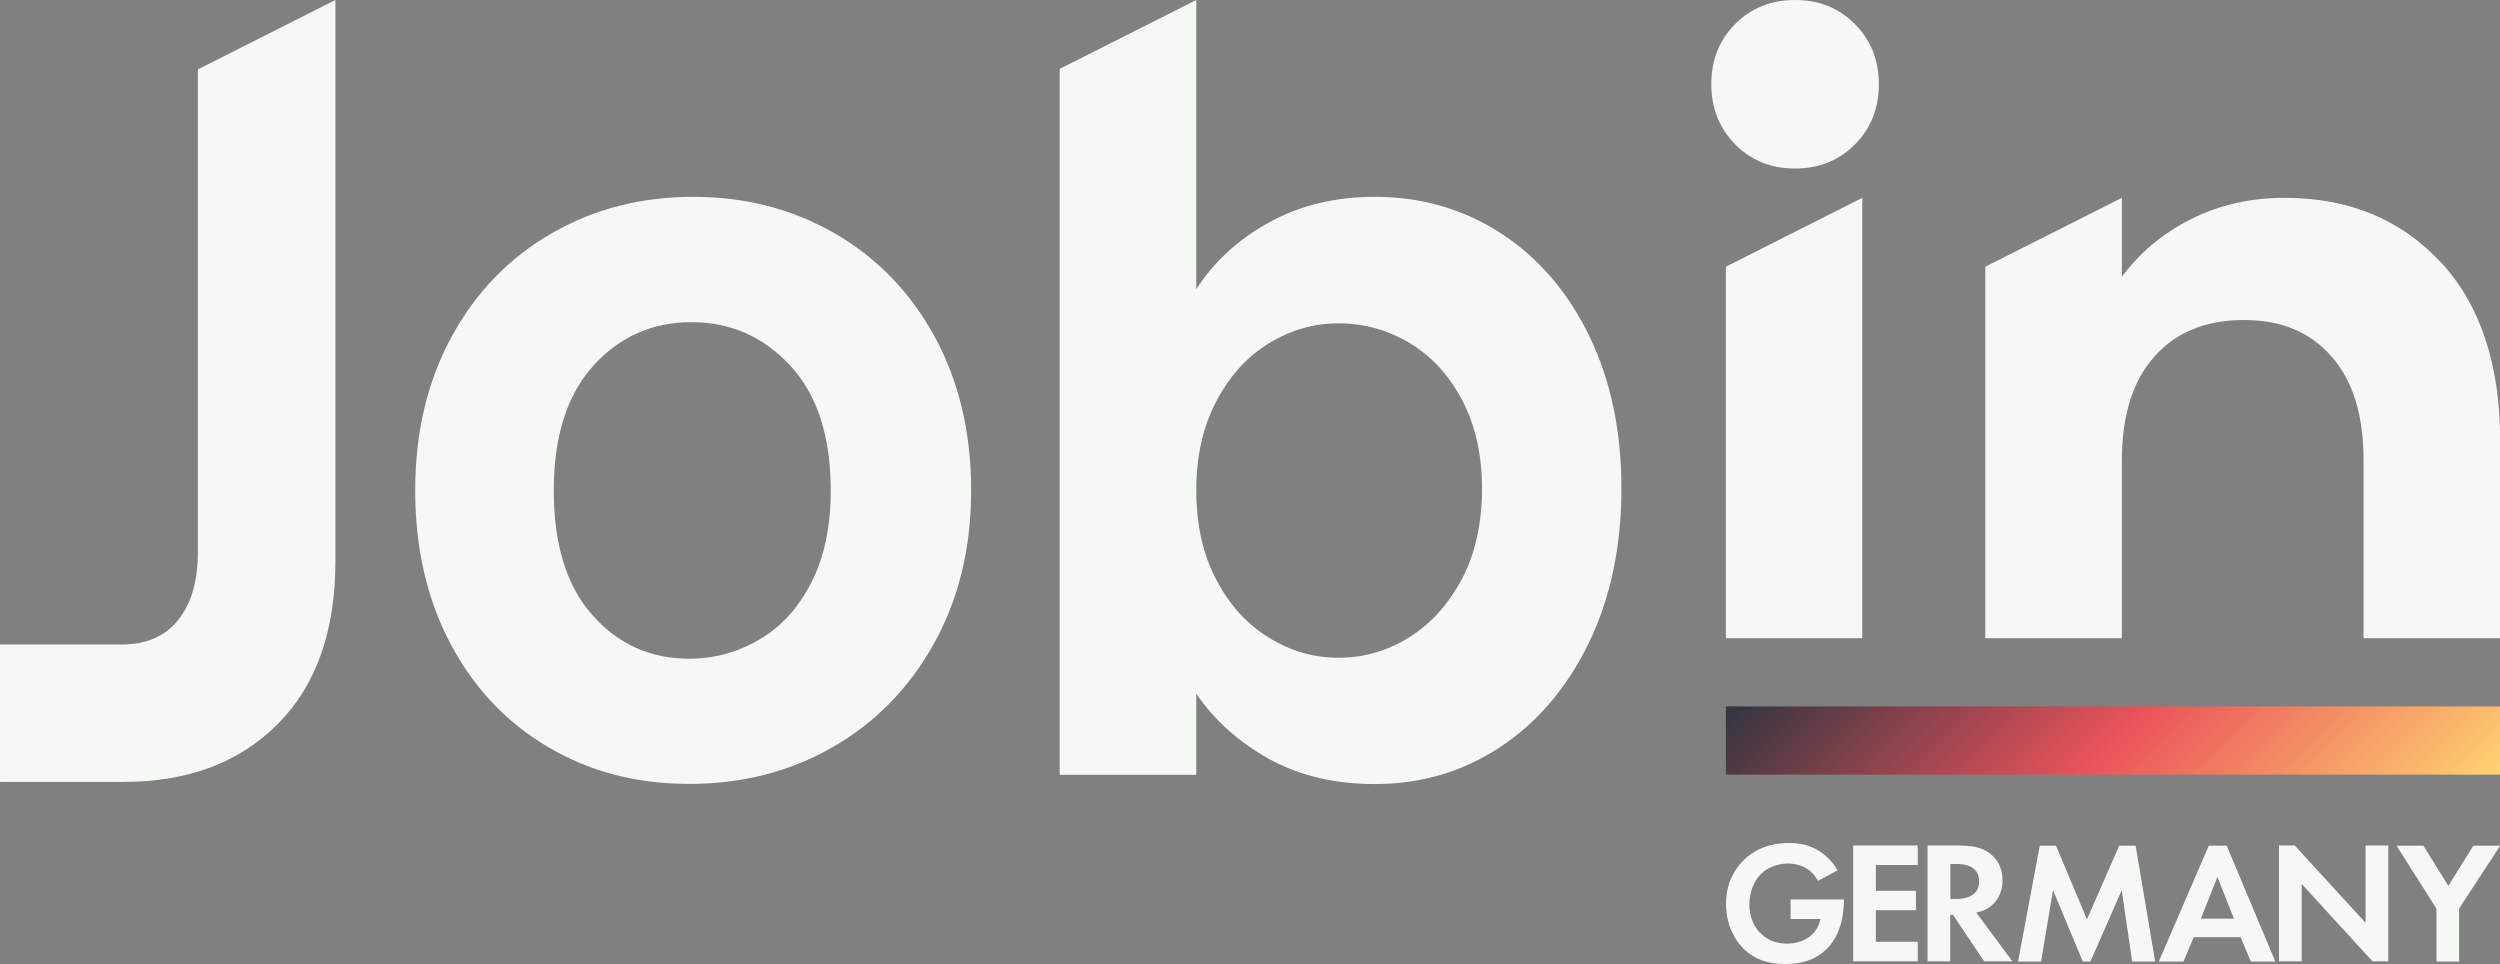
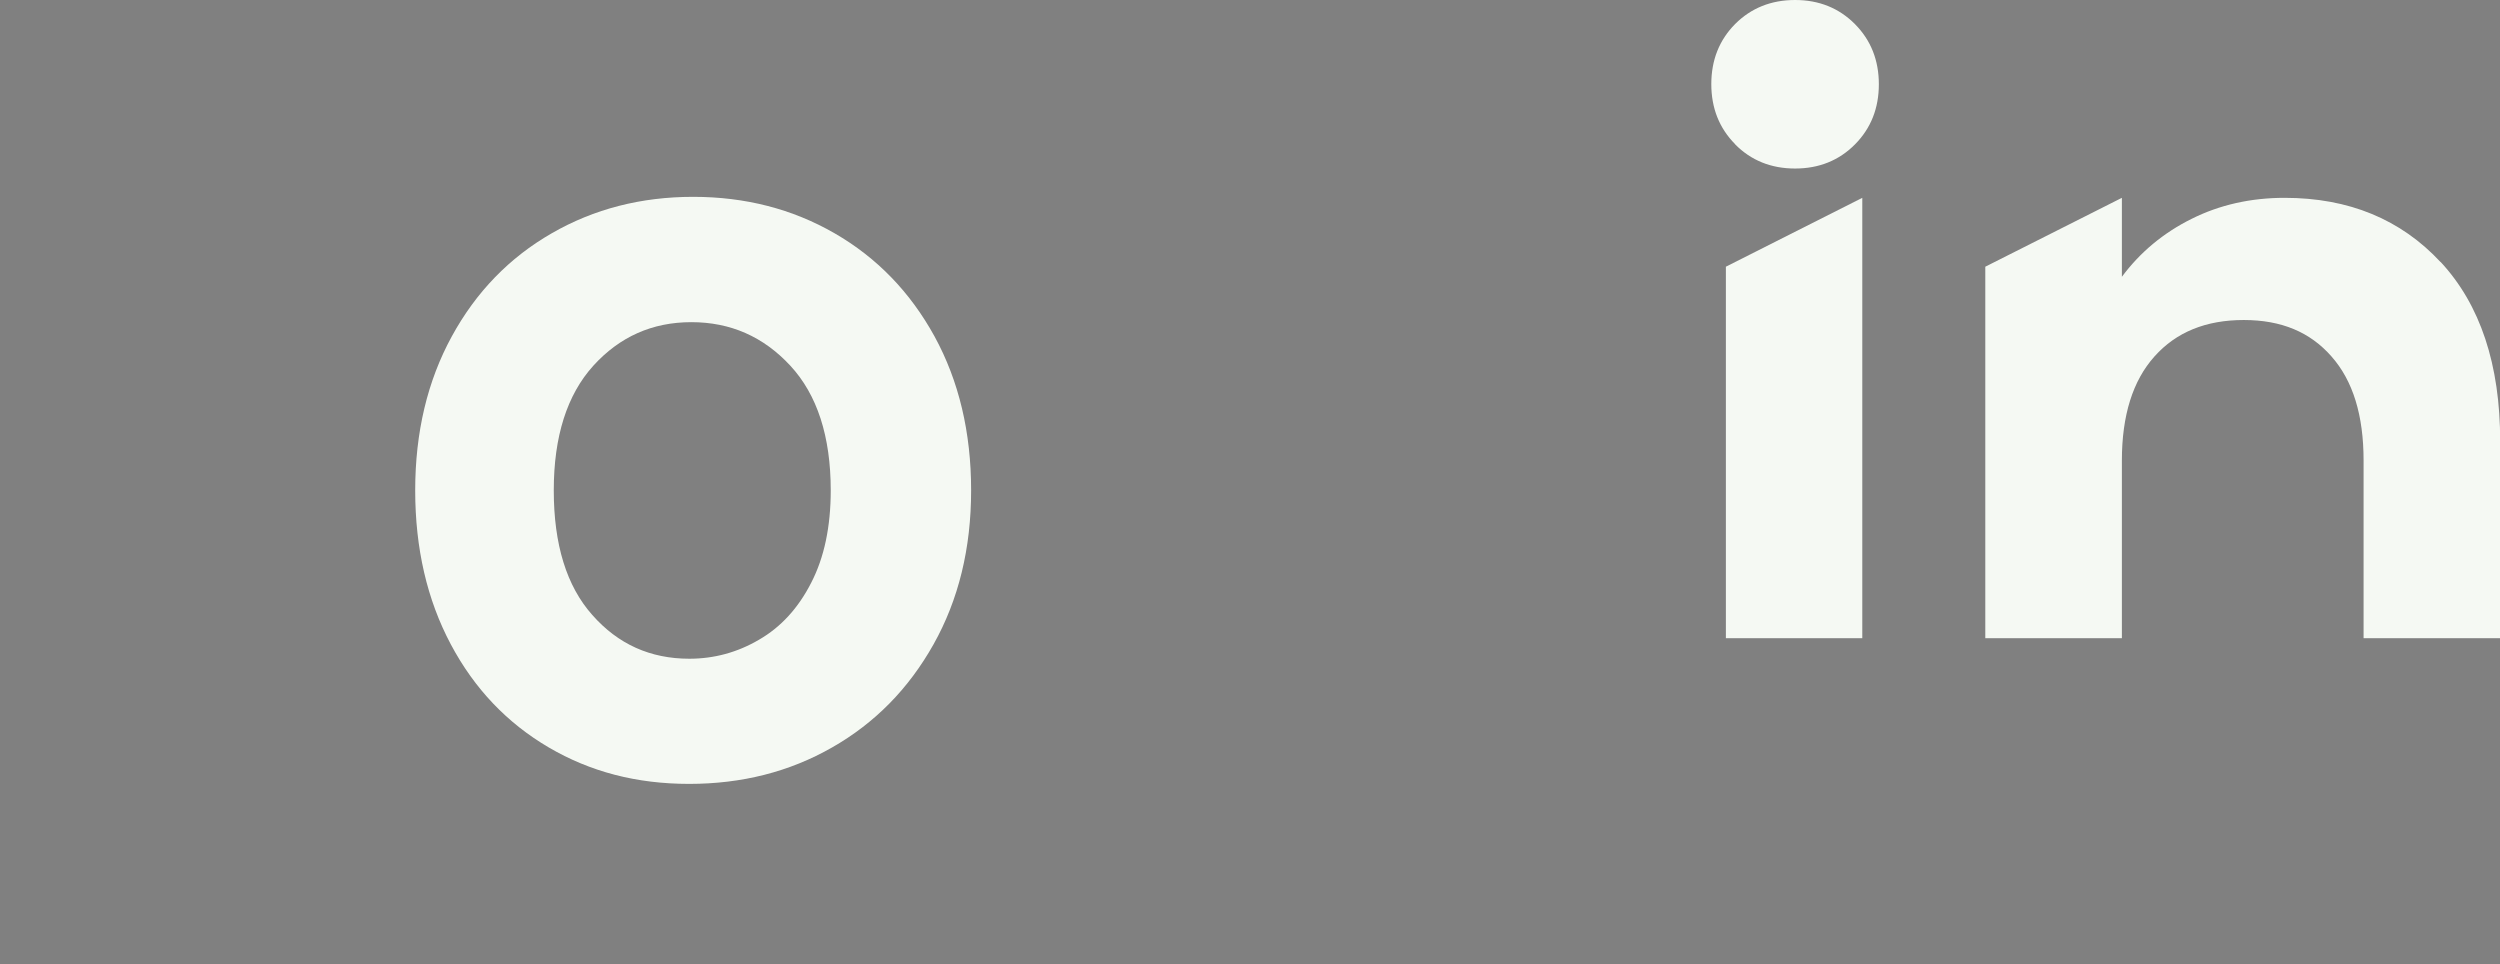
<svg xmlns="http://www.w3.org/2000/svg" id="Ebene_1" data-name="Ebene 1" viewBox="0 0 151.01 58.23">
  <rect x="0" y="0" width="151.01" height="58.23" fill="#808080" stroke="none" />
  <defs>
    <style>
      .cls-1 {
        fill: #f5f9f3;
      }

      .cls-2 {
        fill: url(#Germany);
      }
    </style>
    <linearGradient id="Germany" x1="114.91" y1="32.01" x2="140.35" y2="57.46" gradientUnits="userSpaceOnUse">
      <stop offset="0" stop-color="#30353f" />
      <stop offset=".5" stop-color="#ea525a" />
      <stop offset="1" stop-color="#fed370" />
    </linearGradient>
  </defs>
  <path class="cls-1" d="M33.15,45.15c-2.51-1.47-4.49-3.54-5.92-6.23-1.43-2.69-2.15-5.79-2.15-9.3s.74-6.61,2.21-9.3c1.47-2.69,3.48-4.76,6.04-6.23,2.55-1.47,5.4-2.2,8.54-2.2s5.99.73,8.54,2.2c2.55,1.47,4.56,3.54,6.04,6.23,1.47,2.69,2.21,5.79,2.21,9.3s-.76,6.61-2.27,9.3c-1.51,2.69-3.55,4.76-6.13,6.23-2.57,1.47-5.45,2.2-8.63,2.2s-5.97-.73-8.48-2.2ZM45.85,38.64c1.32-.76,2.37-1.91,3.15-3.44.79-1.53,1.18-3.39,1.18-5.58,0-3.26-.82-5.78-2.44-7.53-1.63-1.76-3.62-2.63-5.98-2.63s-4.33.88-5.92,2.63c-1.59,1.76-2.39,4.27-2.39,7.53s.77,5.78,2.33,7.53c1.55,1.76,3.5,2.64,5.86,2.64,1.49,0,2.9-.38,4.21-1.15Z" />
-   <path class="cls-1" d="M95.97,20.23c-1.32-2.67-3.1-4.72-5.36-6.17-2.26-1.45-4.78-2.17-7.57-2.17-2.4,0-4.53.52-6.39,1.55-1.87,1.03-3.33,2.38-4.39,4.03V0l-8.25,4.16v42.64h8.25v-4.9c1.1,1.61,2.56,2.92,4.39,3.94,1.83,1.01,3.96,1.52,6.39,1.52,2.79,0,5.31-.74,7.57-2.23,2.26-1.49,4.04-3.59,5.36-6.29,1.31-2.71,1.97-5.82,1.97-9.33s-.66-6.6-1.97-9.27ZM88.31,34.96c-.81,1.53-1.87,2.71-3.18,3.53-1.32.83-2.74,1.24-4.27,1.24s-2.9-.4-4.21-1.21c-1.32-.81-2.38-1.97-3.18-3.5-.81-1.53-1.21-3.33-1.21-5.39s.4-3.86,1.21-5.39c.8-1.53,1.86-2.7,3.18-3.5,1.31-.81,2.72-1.21,4.21-1.21s2.95.39,4.27,1.18c1.32.79,2.38,1.93,3.18,3.44.8,1.51,1.21,3.3,1.21,5.36s-.4,3.93-1.21,5.46Z" />
  <polygon class="cls-1" points="104.25 16.11 104.25 38.55 112.49 38.55 112.49 11.95 104.25 16.11" />
  <path class="cls-1" d="M147.42,15.83c-2.4-2.58-5.54-3.88-9.42-3.88-2.04,0-3.92.42-5.62,1.27-1.71.85-3.11,2.02-4.21,3.5v-4.77l-8.25,4.16v22.44h8.25v-10.73c0-2.73.66-4.83,1.97-6.29,1.31-1.47,3.11-2.2,5.39-2.2s4.01.73,5.3,2.2c1.3,1.47,1.94,3.56,1.94,6.29v10.73h8.25v-11.9c0-4.63-1.2-8.24-3.59-10.82Z" />
  <path class="cls-1" d="M104.81,8.71c-.96-.97-1.44-2.18-1.44-3.63s.48-2.66,1.44-3.63C105.77.49,106.98,0,108.43,0s2.66.49,3.62,1.46c.96.97,1.44,2.18,1.44,3.63s-.48,2.66-1.44,3.63c-.96.97-2.17,1.46-3.62,1.46s-2.66-.49-3.62-1.46Z" />
-   <rect class="cls-2" x="104.25" y="42.67" width="46.77" height="4.12" />
-   <path class="cls-1" d="M11.95,4.19v29.16c0,1.74-.39,3.1-1.18,4.09-.79.99-1.92,1.49-3.42,1.49-.02,0-7.33,0-7.35,0v8.3c.06,0,7.41,0,7.47,0,3.89,0,6.99-1.17,9.31-3.5,2.32-2.33,3.48-5.61,3.48-9.83V0l-8.31,4.19Z" />
-   <path class="cls-1" d="M108.15,54.33h3.23v.08c0,.47-.06,1.94-1.03,2.9-.73.72-1.62.92-2.5.92s-1.78-.18-2.55-.94c-.24-.24-1.04-1.12-1.04-2.7,0-1.35.61-2.18,1.03-2.6.53-.54,1.41-1.07,2.77-1.07.53,0,1.09.08,1.62.37.45.23.95.65,1.32,1.28l-1.19.64c-.24-.47-.6-.71-.82-.83-.3-.15-.66-.22-.99-.22-.56,0-1.19.2-1.62.62-.4.39-.71,1.06-.71,1.85,0,.93.4,1.49.7,1.77.32.3.81.6,1.56.6.46,0,.99-.13,1.38-.42.27-.21.55-.57.66-1.07h-1.81v-1.17ZM115.84,52.25h-2.53v1.56h2.42v1.17h-2.42v1.91h2.53v1.18h-3.9v-7h3.9v1.18ZM118.47,51.08c.97,0,1.46.25,1.79.52.54.45.7,1.05.7,1.57,0,.68-.27,1.28-.82,1.65-.18.13-.43.24-.77.3l2.19,2.95h-1.71l-1.88-2.81h-.17v2.81h-1.37v-7h2.03ZM117.81,54.3h.39c.26,0,1.35-.03,1.35-1.06s-1.07-1.05-1.33-1.05h-.41v2.11ZM123.2,51.08h.99l1.87,4.45,1.95-4.45h.99l1.18,7h-1.39l-.63-4.31-1.89,4.31h-.46l-1.8-4.31-.72,4.31h-1.39l1.31-7ZM135.34,56.61h-2.83l-.62,1.47h-1.49l3.02-7h1.08l2.94,7h-1.48l-.62-1.47ZM134.94,55.49l-1-2.52-1,2.52h2ZM137.66,58.07v-7h.95l4.28,4.67v-4.67h1.37v7h-.95l-4.28-4.68v4.68h-1.37ZM147.17,54.88l-2.41-3.8h1.62l1.51,2.43,1.51-2.43h1.62l-2.48,3.8v3.2h-1.37v-3.2Z" />
</svg>